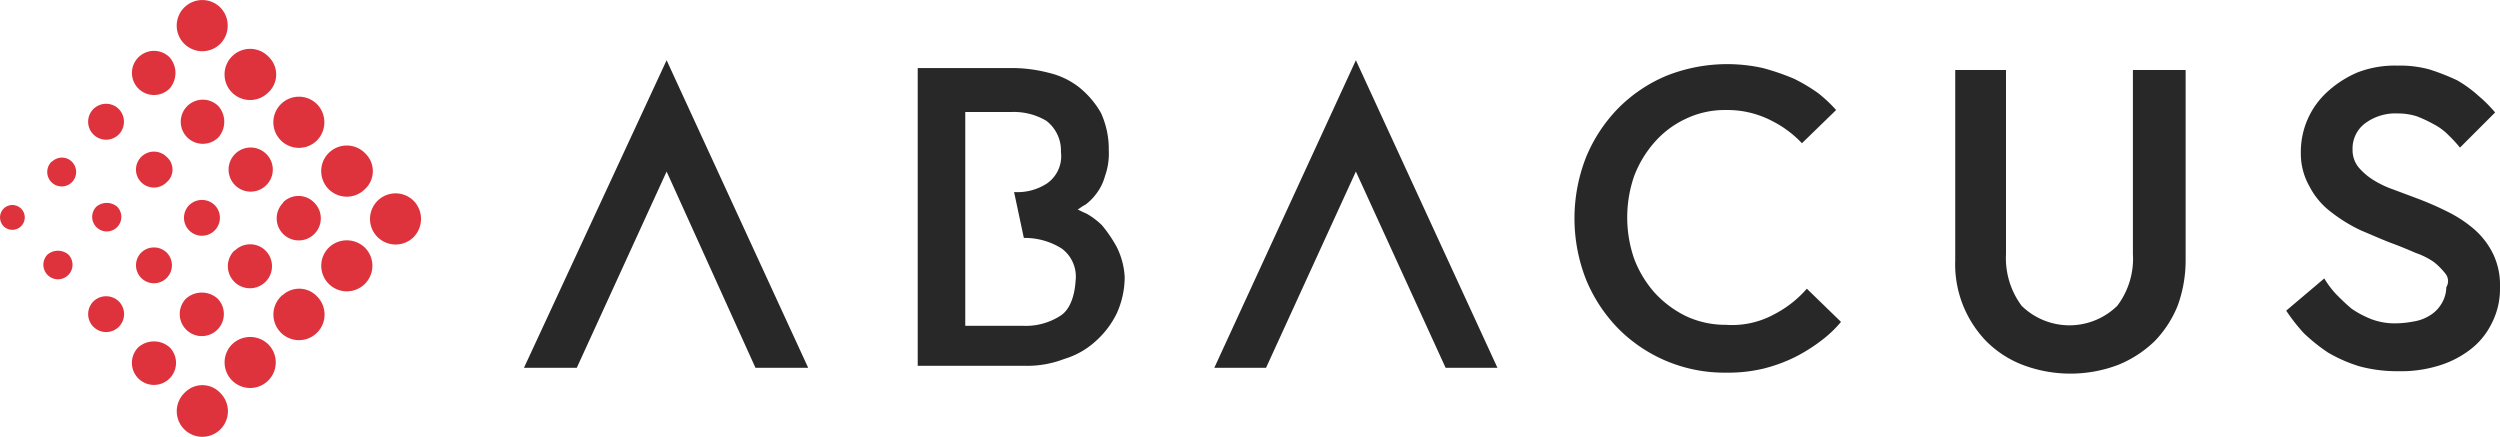
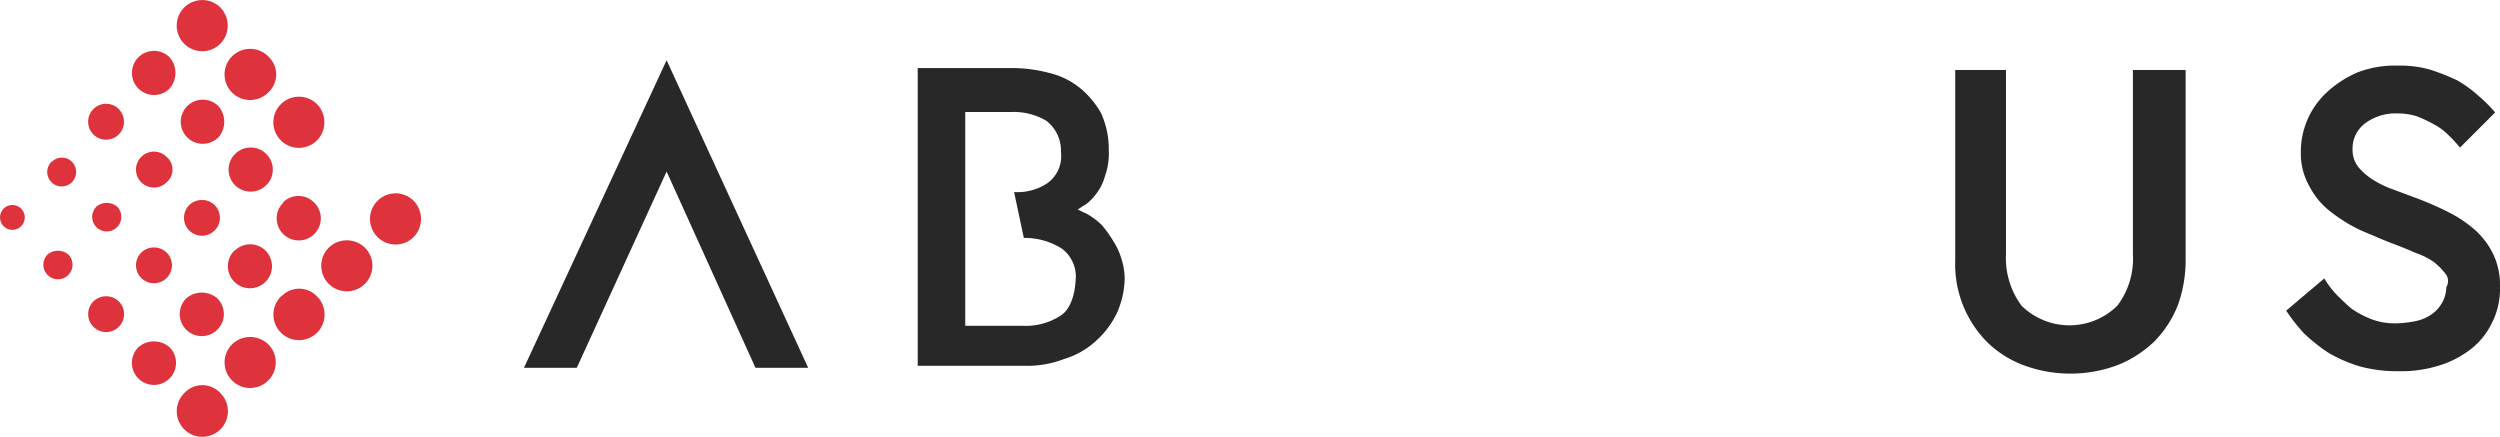
<svg xmlns="http://www.w3.org/2000/svg" id="Ebene_1" data-name="Ebene 1" viewBox="0 0 256.07 44.75" width="256.07" height="44.75">
-   <path d="M181.77,32.15a11.24,11.24,0,0,0,3.3-2.6l3.5,3.4a12,12,0,0,1-2,1.9,17.25,17.25,0,0,1-2.7,1.7,16.08,16.08,0,0,1-3.3,1.2,15.68,15.68,0,0,1-3.8.4,15.32,15.32,0,0,1-11-4.5,15.77,15.77,0,0,1-3.3-5,17.14,17.14,0,0,1,0-12.6,15.77,15.77,0,0,1,3.3-5,15.23,15.23,0,0,1,4.9-3.3,16.84,16.84,0,0,1,9.9-.8,24.17,24.17,0,0,1,3.2,1.1,17.61,17.61,0,0,1,2.5,1.5,14.48,14.48,0,0,1,1.8,1.7l-3.5,3.4a11.12,11.12,0,0,0-3.1-2.3,9.85,9.85,0,0,0-4.7-1.1,9.22,9.22,0,0,0-4.1.9,9.66,9.66,0,0,0-3.2,2.4,11.26,11.26,0,0,0-2.1,3.5,13,13,0,0,0,0,8.4,11.26,11.26,0,0,0,2.1,3.5,10.76,10.76,0,0,0,3.2,2.4,9.5,9.5,0,0,0,4.1.9A9,9,0,0,0,181.77,32.15Z" transform="translate(0 0.02)" style="fill: #282828" />
  <path d="M250.47,28a6.81,6.81,0,0,0-1.2-1.2,7.58,7.58,0,0,0-1.8-.9c-.7-.3-1.4-.6-2.2-.9-1.1-.4-2.2-.9-3.4-1.4a15.92,15.92,0,0,1-3.1-1.9,7.66,7.66,0,0,1-2.2-2.6,6.79,6.79,0,0,1-.9-3.5,8.3,8.3,0,0,1,2.7-6.2,10.91,10.91,0,0,1,3.1-2,10.64,10.64,0,0,1,4.1-.7,11.48,11.48,0,0,1,3.3.4,23.23,23.23,0,0,1,2.8,1.1,12.37,12.37,0,0,1,2.2,1.6,13.65,13.65,0,0,1,1.7,1.7l-3.6,3.6a13.39,13.39,0,0,0-1.2-1.3,5.8,5.8,0,0,0-1.5-1.1,13.18,13.18,0,0,0-1.7-.8,6.47,6.47,0,0,0-2-.3,5.2,5.2,0,0,0-3.3,1,3.21,3.21,0,0,0-1.3,2.7,2.79,2.79,0,0,0,.6,1.8,6.41,6.41,0,0,0,1.5,1.3,10.12,10.12,0,0,0,2.1,1l2.4.9a31.31,31.31,0,0,1,3.2,1.4,12.83,12.83,0,0,1,2.7,1.8,8,8,0,0,1,1.9,2.5,7.39,7.39,0,0,1,.7,3.4,7.75,7.75,0,0,1-.9,3.8,7.5,7.5,0,0,1-2.3,2.7,10.11,10.11,0,0,1-3.3,1.6,13.19,13.19,0,0,1-4,.5,14.64,14.64,0,0,1-3.9-.5,14.94,14.94,0,0,1-3.2-1.4,17.82,17.82,0,0,1-2.5-2,19,19,0,0,1-1.8-2.3l3.9-3.3a9.83,9.83,0,0,0,1.2,1.6c.5.5,1,1,1.6,1.5a10,10,0,0,0,2.1,1.1,6.86,6.86,0,0,0,2.5.4,10.9,10.9,0,0,0,1.8-.2,4.37,4.37,0,0,0,1.6-.6,3.45,3.45,0,0,0,1.2-1.2,3.3,3.3,0,0,0,.5-1.7A1.2,1.2,0,0,0,250.47,28Z" transform="translate(0 0.02)" style="fill: #282828" />
  <path d="M223.87,7.15v19.5a13.58,13.58,0,0,1-.8,4.6,11.19,11.19,0,0,1-2.4,3.7,11.73,11.73,0,0,1-3.7,2.4,13.79,13.79,0,0,1-9.8,0,10.69,10.69,0,0,1-3.7-2.4,11.33,11.33,0,0,1-3.2-8.3V7.15h5.2V26a8.19,8.19,0,0,0,1.6,5.3,7,7,0,0,0,9.8,0,8,8,0,0,0,1.6-5.3V7.15Z" transform="translate(0 0.02)" style="fill: #282828" />
  <polygon points="68.28 6.17 53.67 37.67 59.08 37.67 68.28 17.57 77.38 37.67 82.78 37.67 68.28 6.17" style="fill: #282828" />
-   <polygon points="138.88 6.17 124.38 37.67 129.68 37.67 138.88 17.57 148.07 37.67 153.38 37.67 138.88 6.17" style="fill: #282828" />
  <path d="M114.37,25.25a13.77,13.77,0,0,0-1.5-2.2,7.52,7.52,0,0,0-1.6-1.2c-.5-.2-.8-.4-.9-.4.2-.1.4-.3.8-.5a5.21,5.21,0,0,0,1.1-1.1,5.08,5.08,0,0,0,.9-1.8,6.9,6.9,0,0,0,.4-2.7,8.88,8.88,0,0,0-.8-3.8,9.17,9.17,0,0,0-2.2-2.6,8,8,0,0,0-3.1-1.5,15.1,15.1,0,0,0-3.6-.5H94v30.5h11a10.51,10.51,0,0,0,4-.7,8.26,8.26,0,0,0,3.2-1.8,9.18,9.18,0,0,0,2.2-2.9,9.05,9.05,0,0,0,.8-3.7A7.78,7.78,0,0,0,114.37,25.25Zm-5.8,7.1a6.52,6.52,0,0,1-3.8,1h-5.9V11.45h4.8a6.52,6.52,0,0,1,3.5.9,3.84,3.84,0,0,1,1.5,3.2,3.4,3.4,0,0,1-1.4,3.2,5.52,5.52,0,0,1-3.4.9l1,4.7a7.09,7.09,0,0,1,3.9,1.1,3.58,3.58,0,0,1,1.4,3.3C110.07,30.35,109.57,31.75,108.57,32.35Z" transform="translate(0 0.02)" style="fill: #282828" />
  <path d="M12.17,11.15a1.84,1.84,0,1,0,0,2.6h0A1.87,1.87,0,0,0,12.17,11.15Z" transform="translate(0 0.02)" style="fill: #de323c" />
  <path d="M17.07,16.05a1.84,1.84,0,1,0,0,2.6h0a1.71,1.71,0,0,0,0-2.6Z" transform="translate(0 0.02)" style="fill: #de323c" />
  <path d="M17.37,5.85a2.26,2.26,0,1,0,0,3.2A2.43,2.43,0,0,0,17.37,5.85Z" transform="translate(0 0.02)" style="fill: #de323c" />
  <path d="M22.37,10.85a2.26,2.26,0,1,0,0,3.2A2.43,2.43,0,0,0,22.37,10.85Z" transform="translate(0 0.02)" style="fill: #de323c" />
  <path d="M27.27,15.75a2.26,2.26,0,1,0,0,3.2,2.24,2.24,0,0,0,.05-3.15Z" transform="translate(0 0.02)" style="fill: #de323c" />
  <path d="M33.67,25.35a2.62,2.62,0,1,0,3.71,0h0A2.66,2.66,0,0,0,33.67,25.35Z" transform="translate(0 0.02)" style="fill: #de323c" />
-   <path d="M28.77,30.35a2.62,2.62,0,1,0,3.71,0h0A2.5,2.5,0,0,0,29,30.17C28.89,30.22,28.83,30.29,28.77,30.35Z" transform="translate(0 0.02)" style="fill: #de323c" />
+   <path d="M28.77,30.35a2.62,2.62,0,1,0,3.71,0h0A2.5,2.5,0,0,0,29,30.17Z" transform="translate(0 0.02)" style="fill: #de323c" />
  <path d="M23.77,35.25a2.62,2.62,0,1,0,3.71,0h0A2.66,2.66,0,0,0,23.77,35.25Z" transform="translate(0 0.02)" style="fill: #de323c" />
  <path d="M18.87,40.25a2.62,2.62,0,1,0,3.71,0h0a2.5,2.5,0,0,0-3.52-.18C19,40.12,18.93,40.19,18.87,40.25Z" transform="translate(0 0.02)" style="fill: #de323c" />
  <path d="M42.37,20.55a2.62,2.62,0,1,0,0,3.71h0A2.66,2.66,0,0,0,42.37,20.55Z" transform="translate(0 0.02)" style="fill: #de323c" />
-   <path d="M37.37,15.65a2.62,2.62,0,1,0,0,3.71h0a2.5,2.5,0,0,0,.18-3.52C37.5,15.77,37.43,15.71,37.37,15.65Z" transform="translate(0 0.02)" style="fill: #de323c" />
  <path d="M32.47,10.65a2.62,2.62,0,1,0,0,3.71h0A2.66,2.66,0,0,0,32.47,10.65Z" transform="translate(0 0.02)" style="fill: #de323c" />
  <path d="M27.47,5.75a2.62,2.62,0,1,0,0,3.71h0a2.5,2.5,0,0,0,.18-3.52C27.6,5.87,27.53,5.81,27.47,5.75Z" transform="translate(0 0.02)" style="fill: #de323c" />
  <path d="M22.57.75a2.62,2.62,0,1,0,0,3.71h0A2.66,2.66,0,0,0,22.57.75Z" transform="translate(0 0.02)" style="fill: #de323c" />
  <path d="M14.17,35.55a2.26,2.26,0,1,0,3.2,0A2.43,2.43,0,0,0,14.17,35.55Z" transform="translate(0 0.02)" style="fill: #de323c" />
  <path d="M9.57,30.85a1.84,1.84,0,1,0,2.6,0h0A1.87,1.87,0,0,0,9.57,30.85Z" transform="translate(0 0.02)" style="fill: #de323c" />
  <path d="M14.47,25.85a1.84,1.84,0,1,0,2.6,0h0A1.87,1.87,0,0,0,14.47,25.85Z" transform="translate(0 0.02)" style="fill: #de323c" />
  <path d="M19.37,21A1.84,1.84,0,1,0,22,21h0A1.87,1.87,0,0,0,19.37,21Z" transform="translate(0 0.02)" style="fill: #de323c" />
  <path d="M9.87,21.15A1.48,1.48,0,0,0,12,23.24a1.49,1.49,0,0,0,0-2.09A1.66,1.66,0,0,0,9.87,21.15Z" transform="translate(0 0.02)" style="fill: #de323c" />
  <path d="M4.87,26.05A1.48,1.48,0,0,0,7,28.14a1.49,1.49,0,0,0,0-2.09A1.66,1.66,0,0,0,4.87,26.05Z" transform="translate(0 0.02)" style="fill: #de323c" />
  <path d="M5.27,16.55a1.48,1.48,0,0,0,2.1,2.09,1.49,1.49,0,0,0,0-2.09,1.45,1.45,0,0,0-2-.05Z" transform="translate(0 0.02)" style="fill: #de323c" />
  <path d="M.37,21.35a1.29,1.29,0,0,0,0,1.8,1.27,1.27,0,1,0,0-1.8Z" transform="translate(0 0.02)" style="fill: #de323c" />
  <path d="M19.07,30.55a2.26,2.26,0,1,0,3.2,0A2.43,2.43,0,0,0,19.07,30.55Z" transform="translate(0 0.02)" style="fill: #de323c" />
  <path d="M24,25.65a2.26,2.26,0,1,0,3.2,0,2.24,2.24,0,0,0-3.15,0Z" transform="translate(0 0.02)" style="fill: #de323c" />
  <path d="M29,20.75a2.26,2.26,0,1,0,3.2,0A2.24,2.24,0,0,0,29,20.7Z" transform="translate(0 0.02)" style="fill: #de323c" />
</svg>